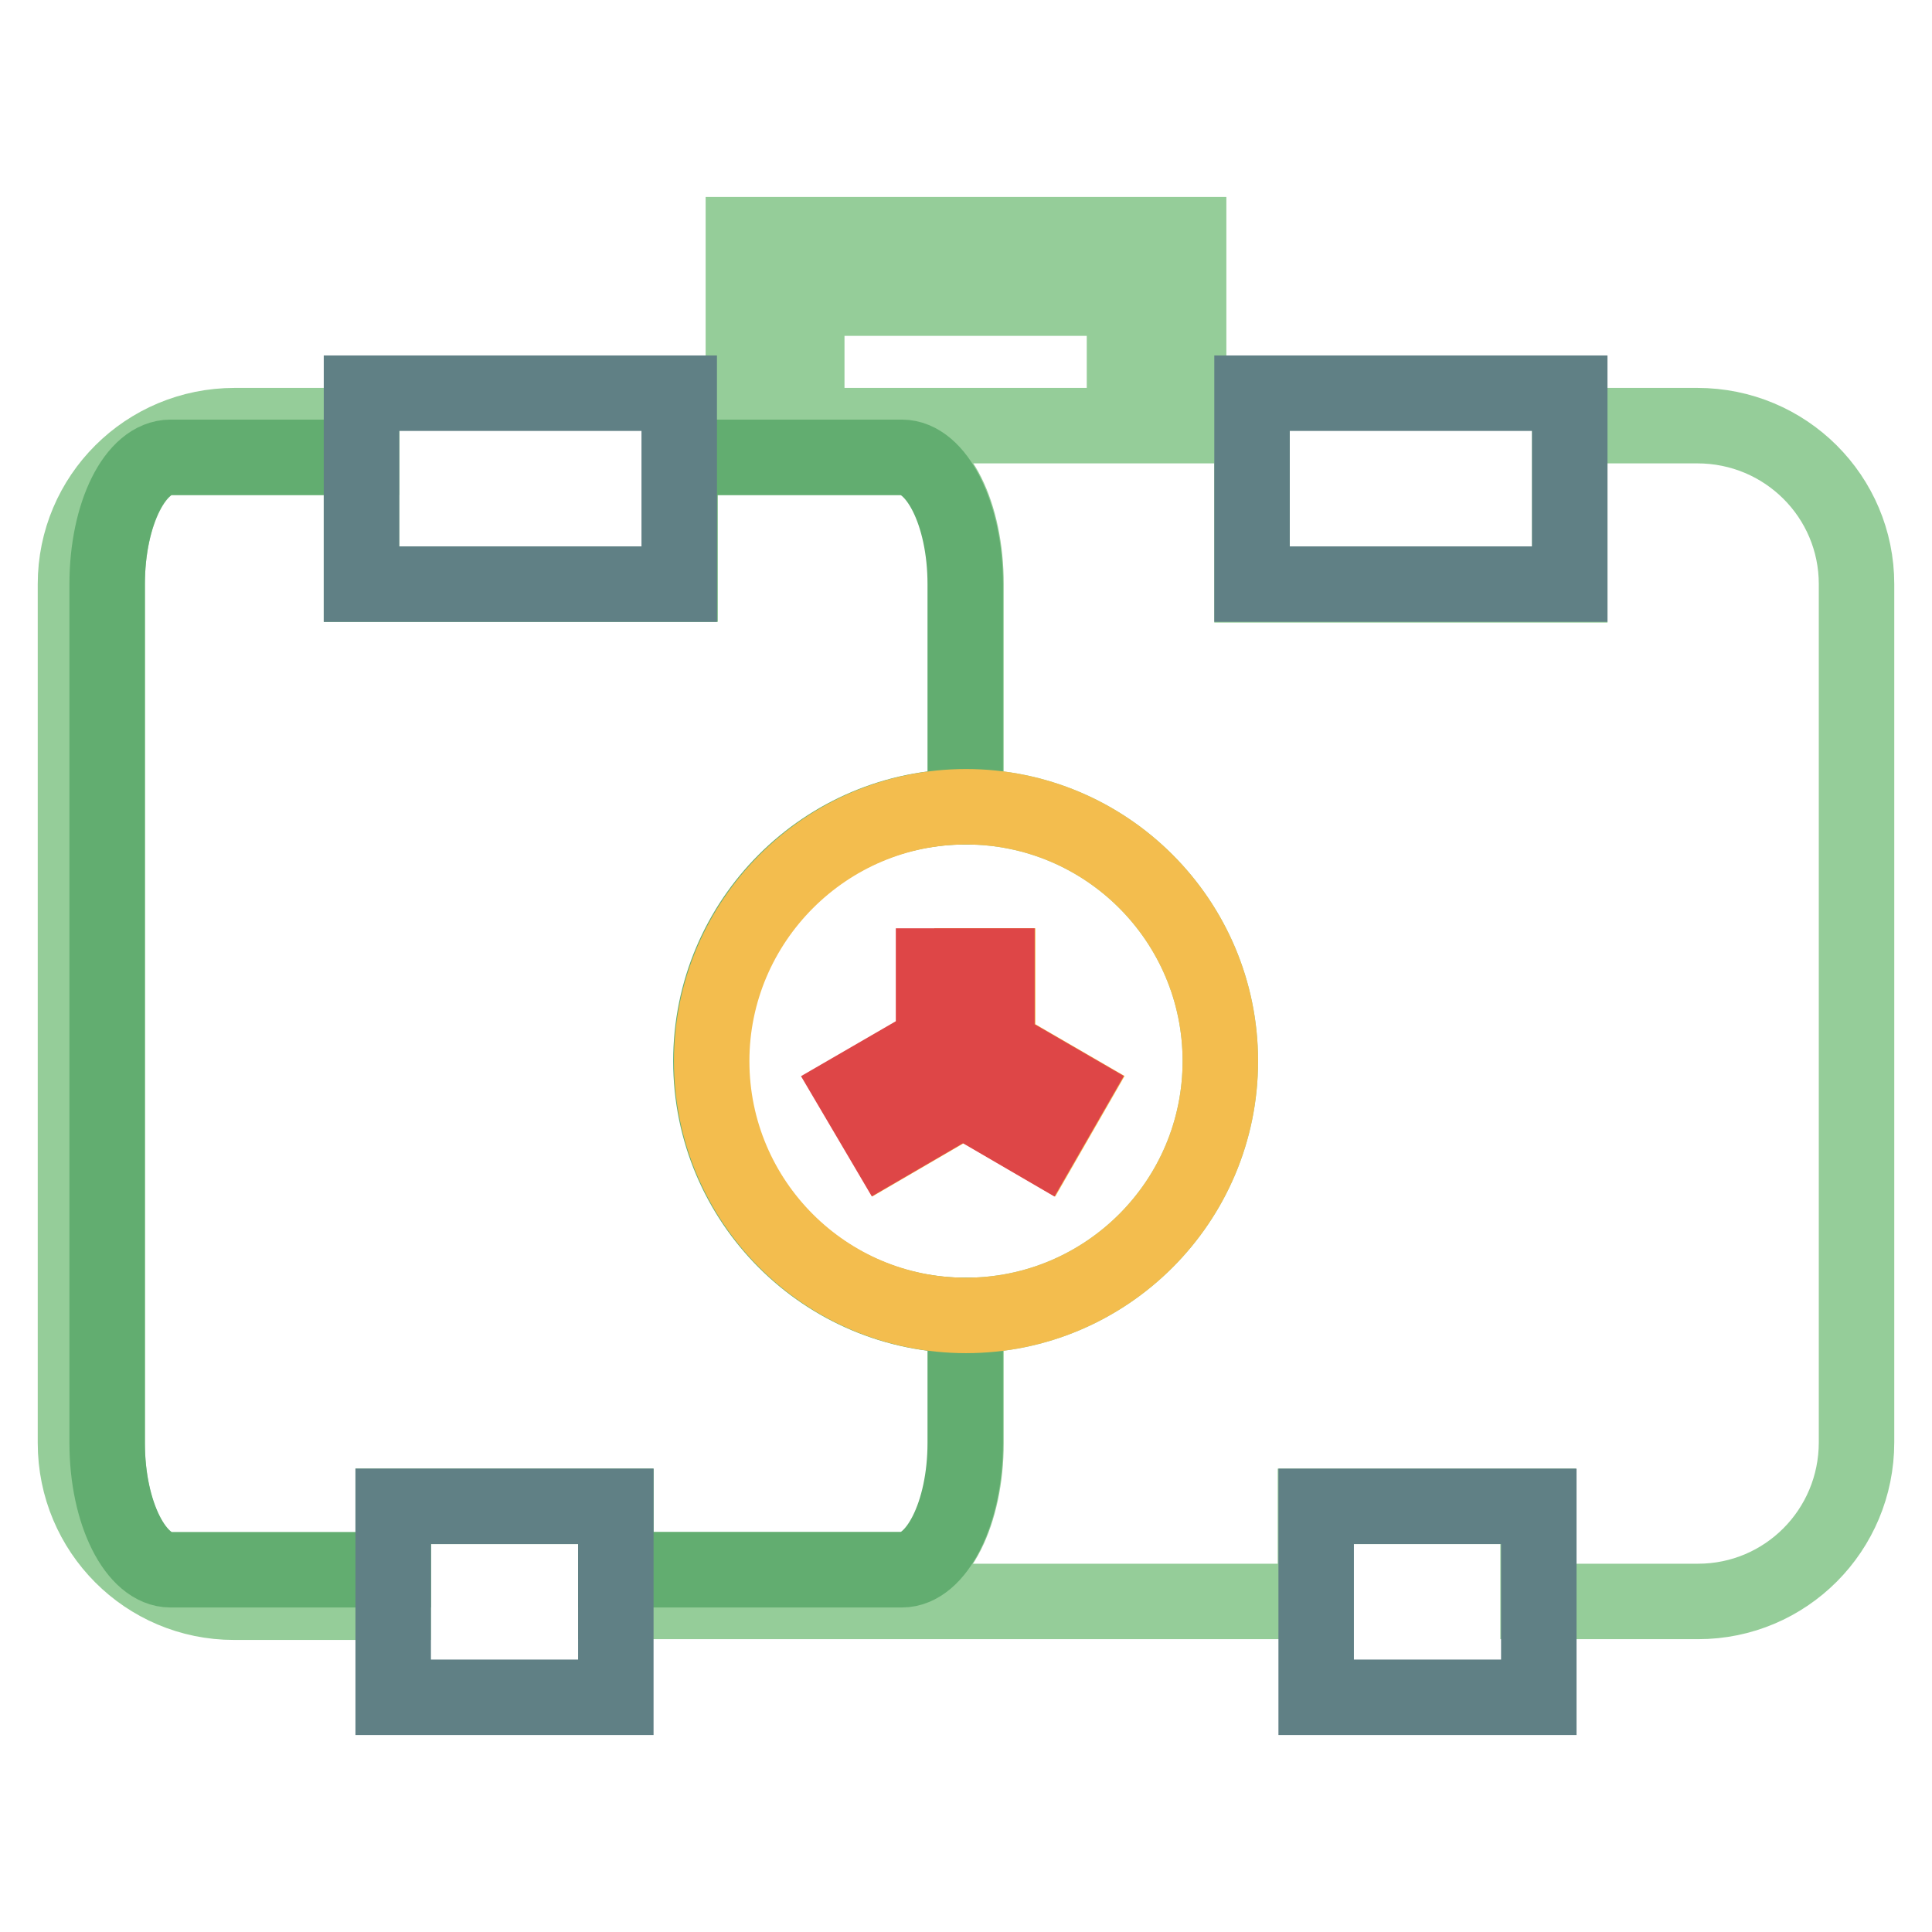
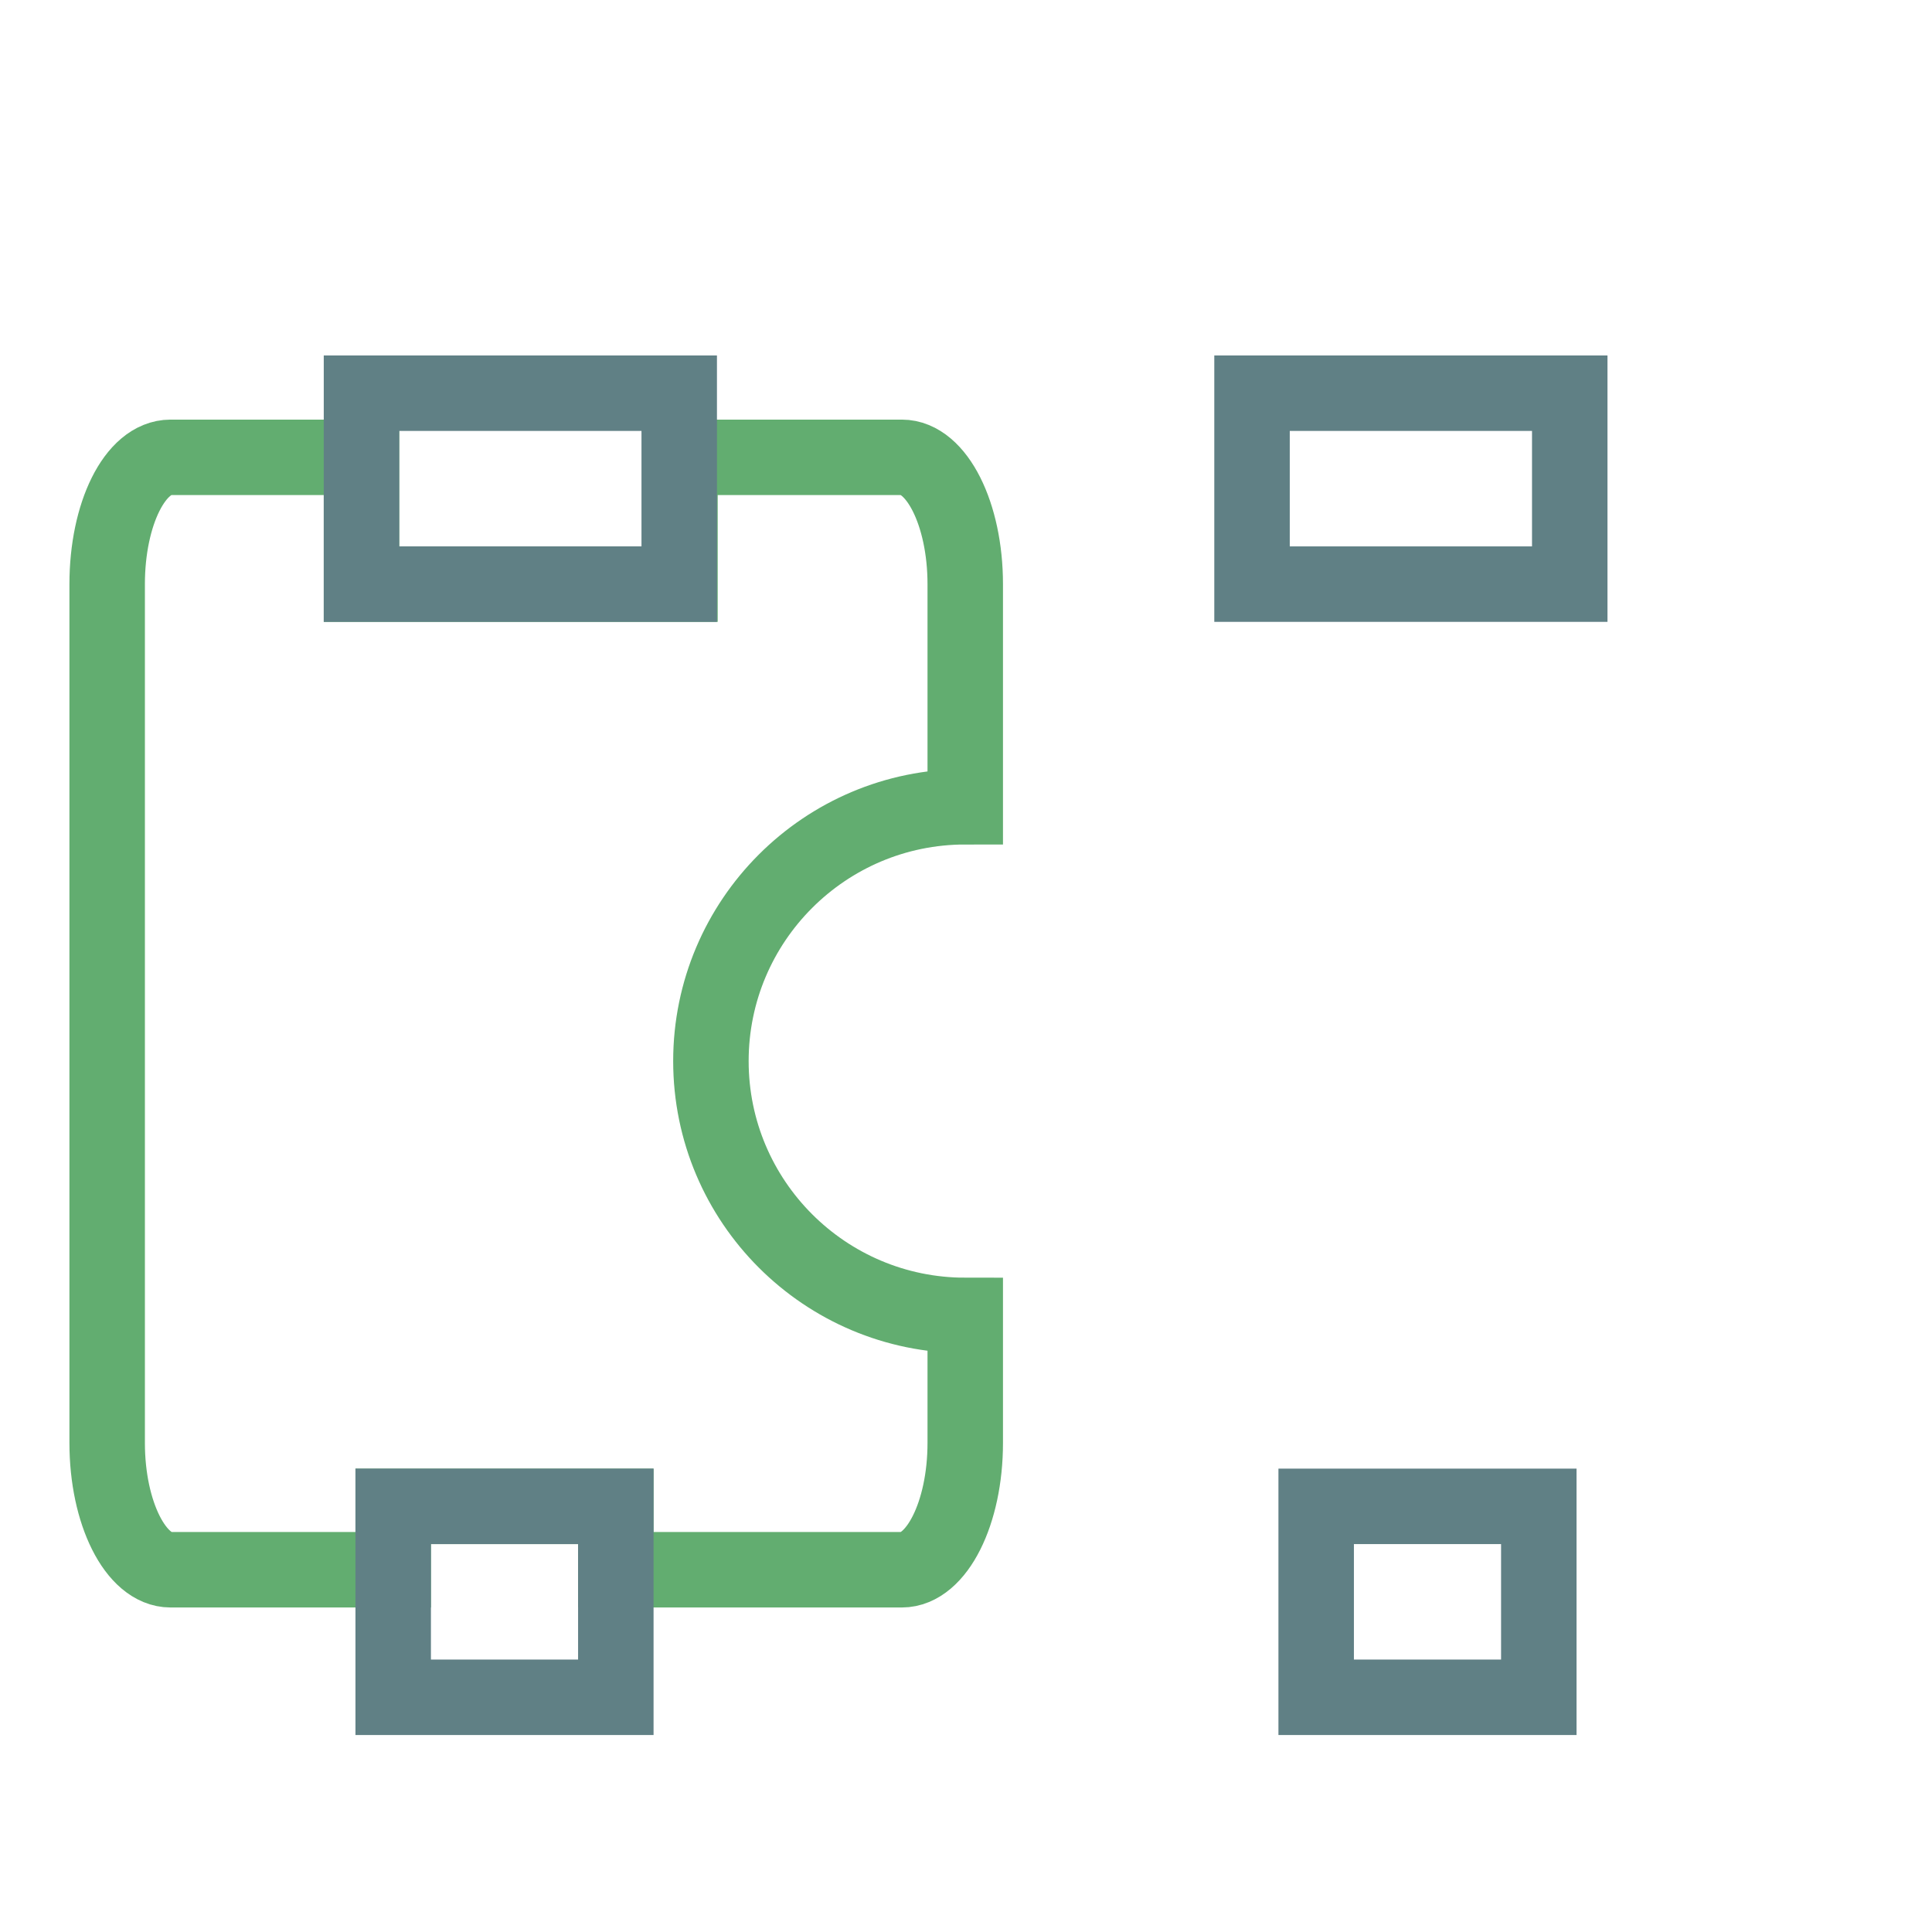
<svg xmlns="http://www.w3.org/2000/svg" version="1.1" x="0px" y="0px" viewBox="0 0 256 256" enable-background="new 0 0 256 256" xml:space="preserve">
  <g>
-     <path stroke-width="10" fill-opacity="0" stroke="#95cd99" d="M224.9,56.4h-16.9v21.1h-42.1V56.4h-8.4V31.1h-59v25.3h-8.4v4.2h29.5c4.7,0,8.4,7.5,8.4,16.8v29.5 c18.6,0,33.7,15.1,33.7,33.7s-15.1,33.7-33.7,33.7v16.9c0,9.3-3.8,16.8-8.4,16.8H81.6v4.2h92.7v-12.6h29.5v12.6H225 c11.6,0,21-9.4,21-21.1V77.4C246,65.8,236.6,56.4,224.9,56.4z M106.9,56.4V39.5h42.1v16.9H106.9z M31,208.1h-8.4 c-4.6,0-8.4-7.5-8.4-16.8V77.4c0-9.3,3.8-16.8,8.4-16.8h25.3v-4.2H31.1C19.4,56.4,10,65.8,10,77.4v113.8c0,11.7,9.4,21.1,21,21.1 h21.1v-4.2H31z" />
    <path stroke-width="10" fill-opacity="0" stroke="#62ad70" d="M90.1,77.4H47.9V60.6H22.6c-4.7,0-8.4,7.5-8.4,16.8v113.8c0,9.3,3.8,16.8,8.4,16.8h29.5v-8.4h29.5v8.4h37.9 c4.6,0,8.4-7.5,8.4-16.8v-16.9c-18.6,0-33.7-15.1-33.7-33.7s15.1-33.7,33.7-33.7V77.4c0-9.3-3.8-16.8-8.4-16.8H90.1V77.4z" />
    <path stroke-width="10" fill-opacity="0" stroke="#608085" d="M47.9,77.4h42.1V52.1H47.9v8.4V77.4z M81.6,199.6H52.1v25.3h29.5v-16.9V199.6z M165.9,77.4h42.1V52.1h-42.1 v4.2V77.4z M203.9,199.6h-29.5v25.3h29.5v-12.6V199.6z" />
-     <path stroke-width="10" fill-opacity="0" stroke="#f3bd4e" d="M94.3,140.6c0,18.6,15.1,33.7,33.7,33.7c18.6,0,33.7-15.1,33.7-33.7s-15.1-33.7-33.7-33.7 C109.4,106.9,94.3,122.1,94.3,140.6z M123.8,128h8.4v10.6l10,5.8l-4.2,7.3l-10.3-6l-10.3,6l-4.2-7.3l10.7-6.2V128z" />
-     <path stroke-width="10" fill-opacity="0" stroke="#de4647" d="M117.3,151.7l10.3-6l10.3,6l4.2-7.3l-10-5.8V128h-8.4v10.2l-10.7,6.2L117.3,151.7z" />
  </g>
</svg>